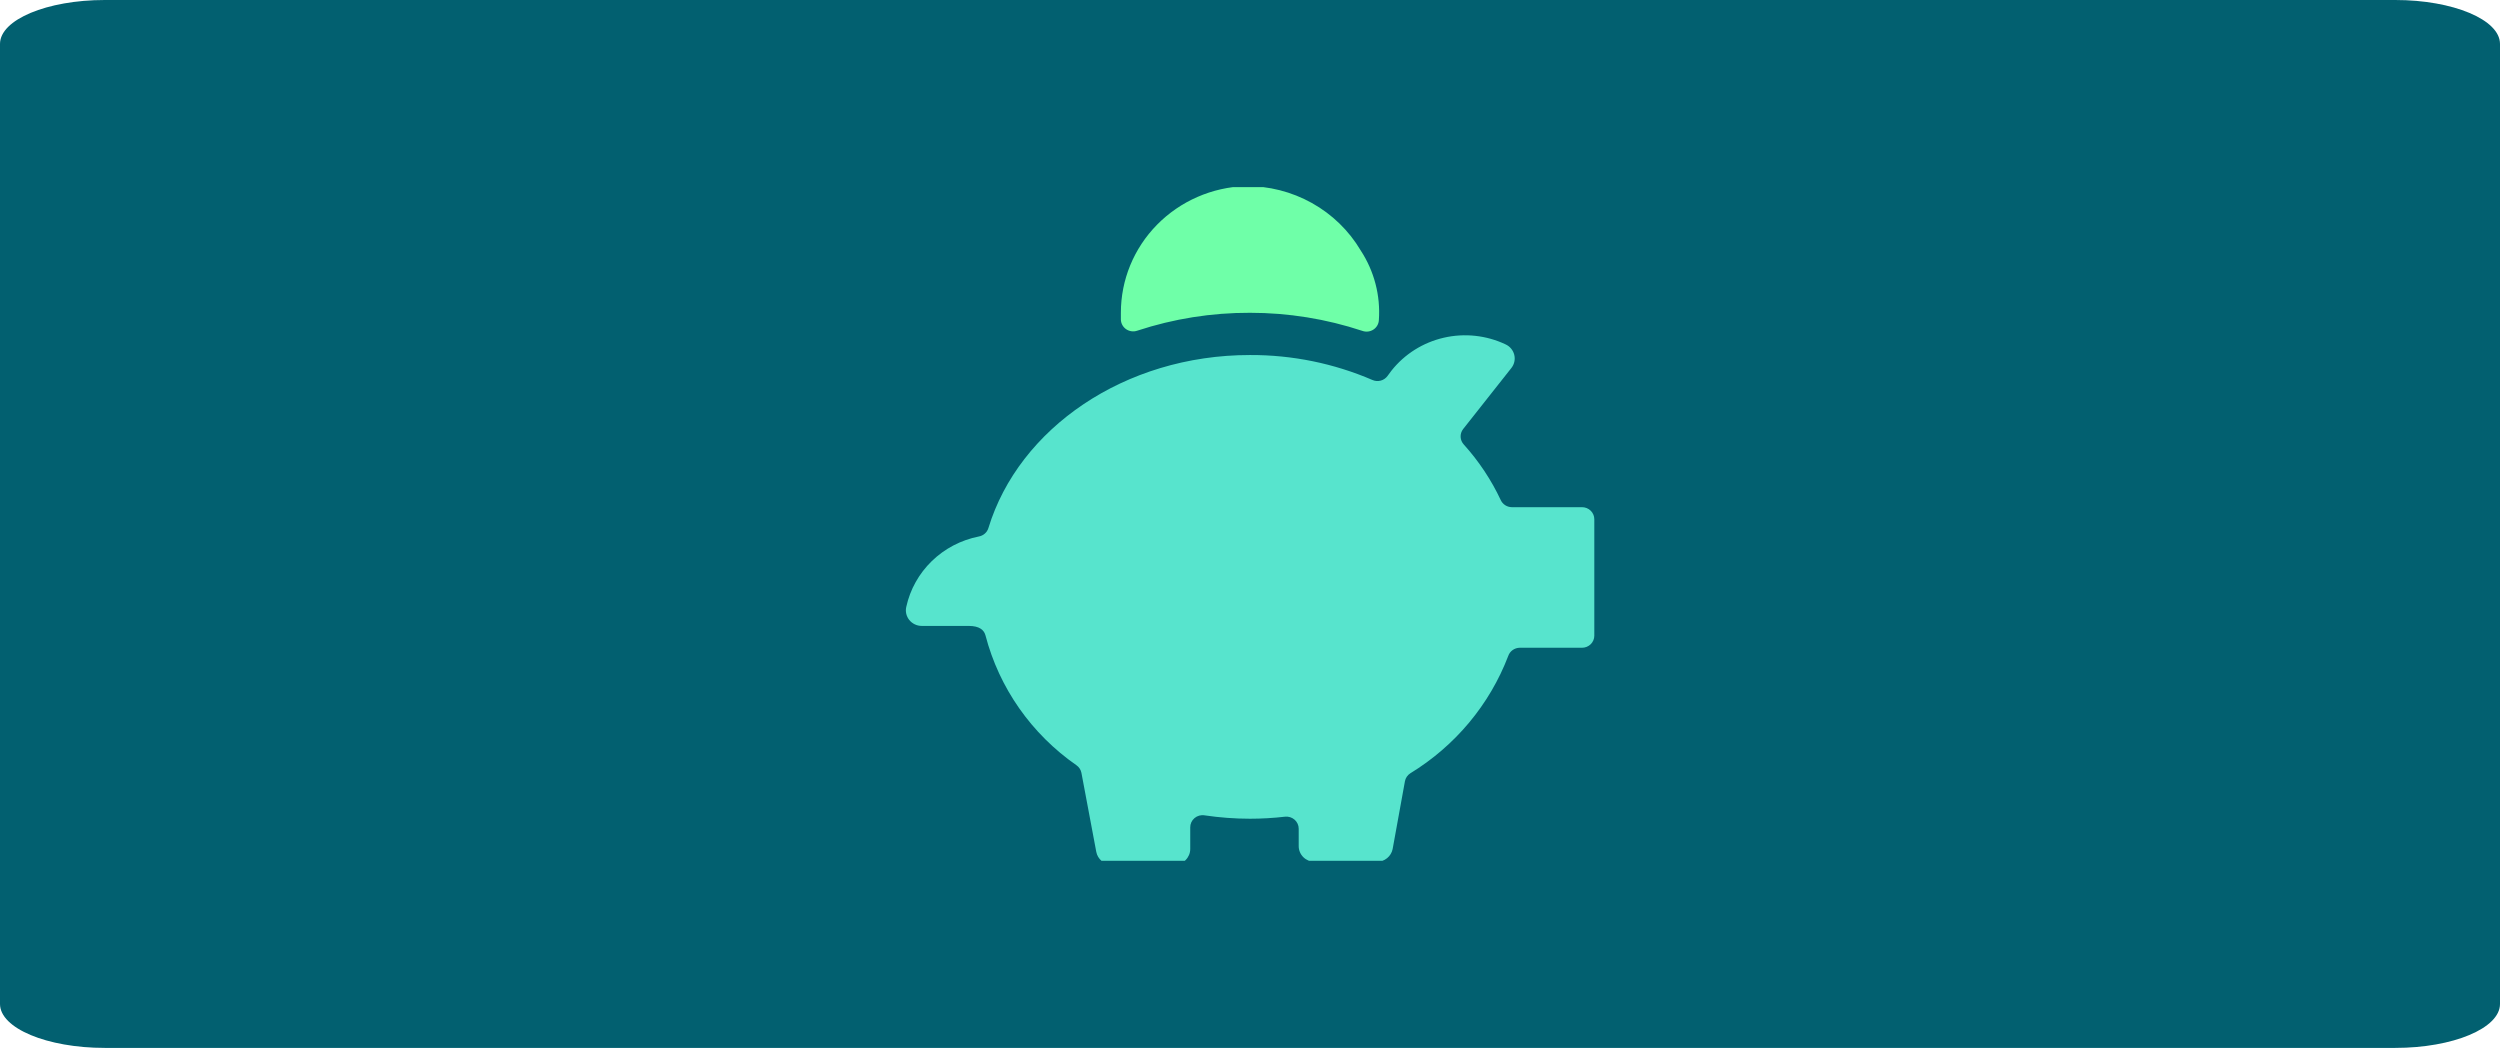
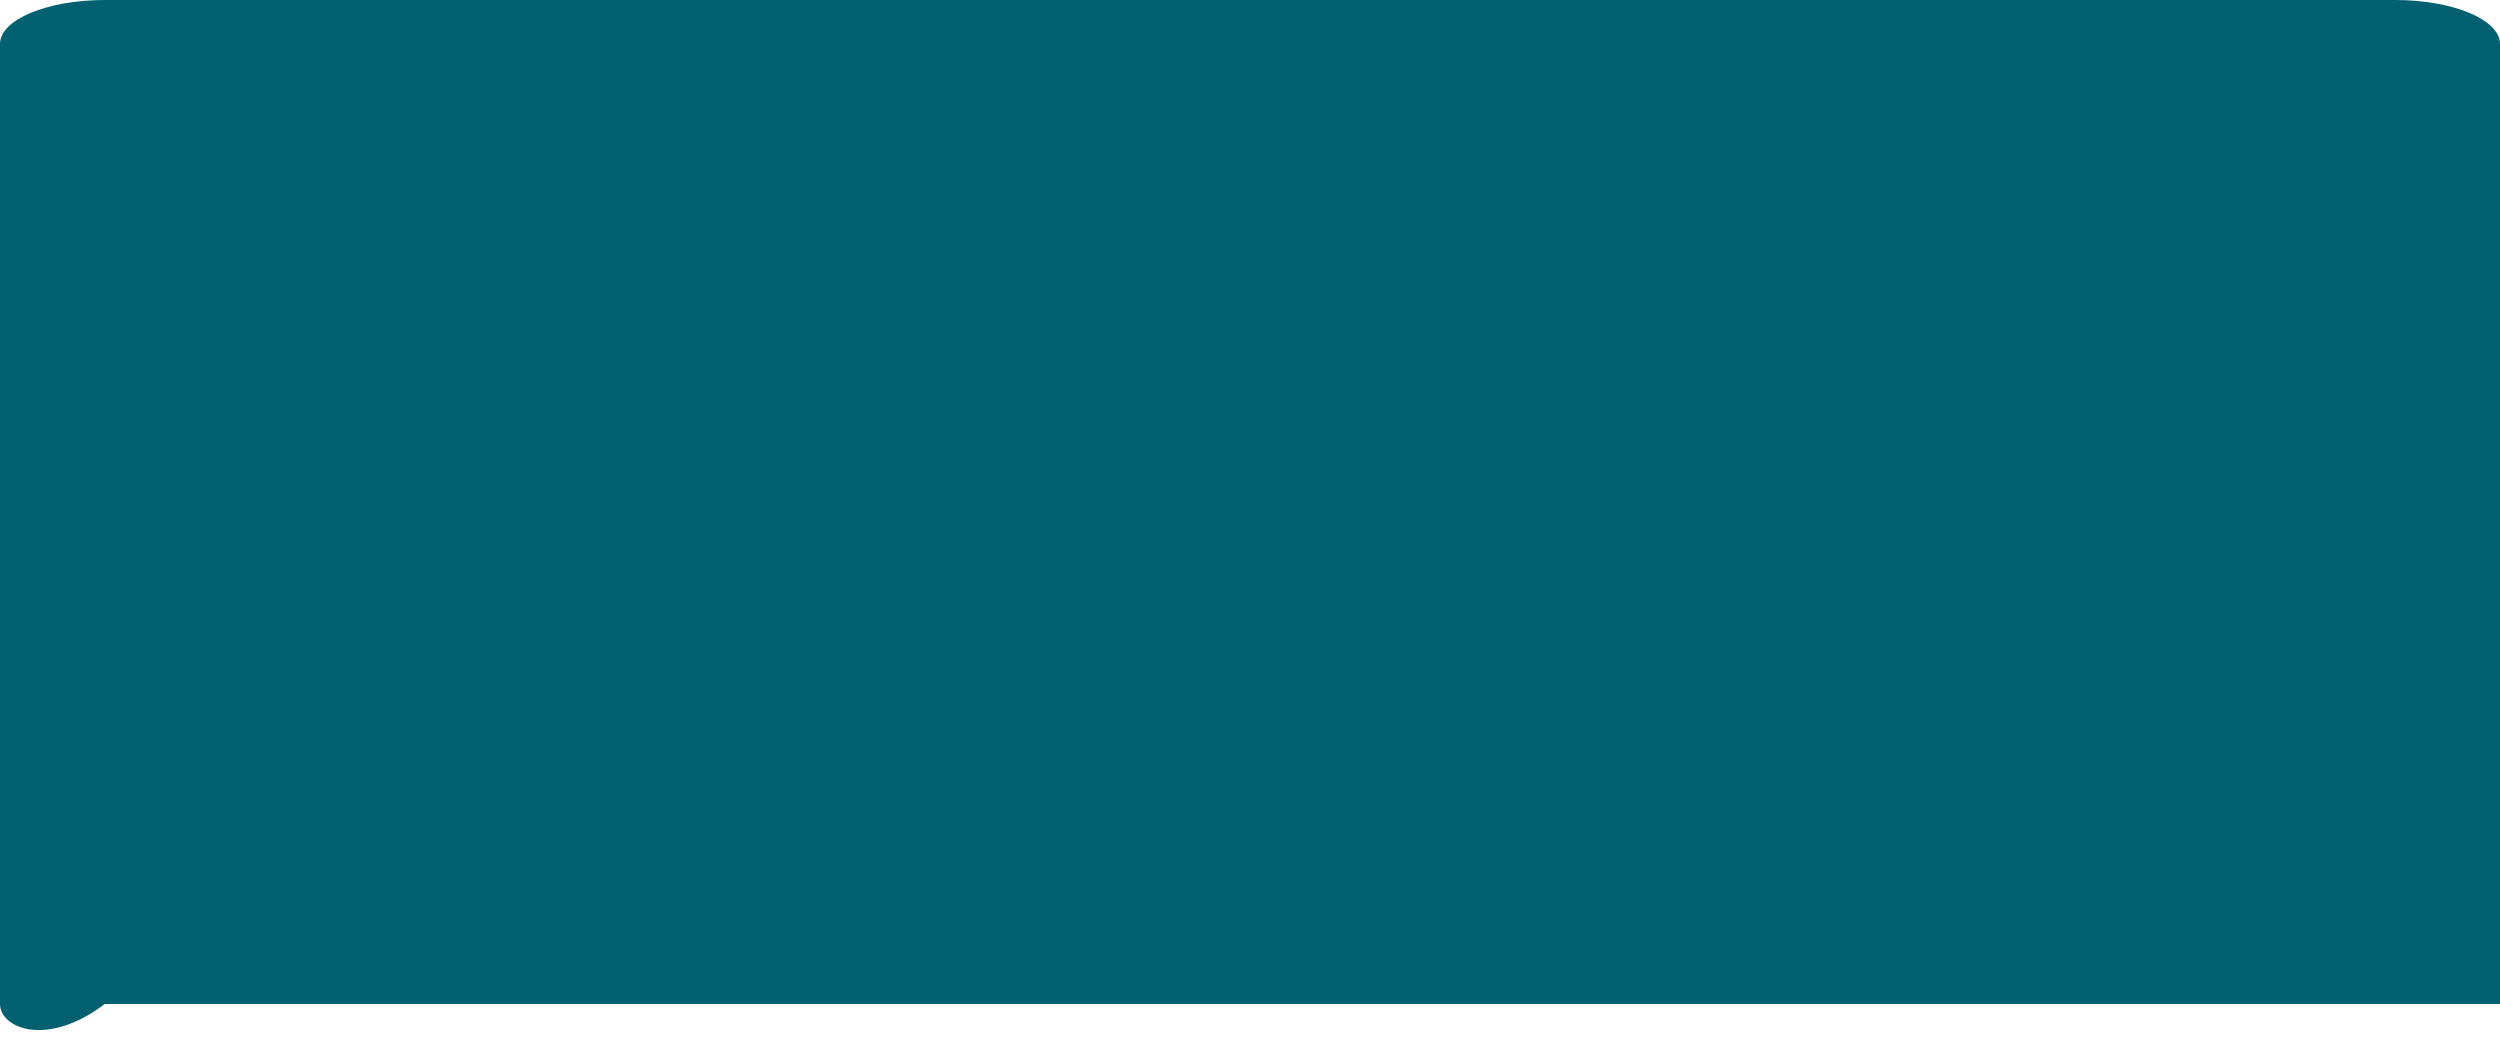
<svg xmlns="http://www.w3.org/2000/svg" width="334" height="140" viewBox="0 0 334 140" fill="none">
  <path d="M24 10.06H310V129.521H24V10.06Z" fill="#026070" />
-   <path d="M0 5.868C0 2.627 6.268 0 14 0H320C327.732 0 334 2.627 334 5.868V134.132C334 137.373 327.732 140 320 140H14C6.268 140 0 137.373 0 134.132V5.868Z" fill="#026070" />
+   <path d="M0 5.868C0 2.627 6.268 0 14 0H320C327.732 0 334 2.627 334 5.868V134.132H14C6.268 140 0 137.373 0 134.132V5.868Z" fill="#026070" />
  <g clip-path="url(#clip0_781_869)">
    <path d="M167 41.789C172.106 41.787 177.178 42.604 182.016 44.207C182.259 44.294 182.519 44.323 182.775 44.292C183.032 44.261 183.277 44.171 183.492 44.03C183.706 43.889 183.884 43.7 184.01 43.478C184.136 43.257 184.207 43.01 184.217 42.757C184.447 39.48 183.595 36.218 181.786 33.455C180.222 30.817 177.974 28.631 175.27 27.122C172.566 25.613 169.503 24.833 166.392 24.863C161.922 25.014 157.687 26.864 154.581 30.022C151.475 33.181 149.743 37.4 149.75 41.789C149.75 42.096 149.75 42.402 149.75 42.708C149.758 42.963 149.827 43.212 149.952 43.435C150.077 43.659 150.254 43.85 150.469 43.993C150.684 44.136 150.93 44.227 151.188 44.259C151.446 44.291 151.707 44.262 151.951 44.175C156.801 42.579 161.885 41.773 167 41.789V41.789Z" fill="#6FFFA8" />
    <path d="M211.357 67.759H201.976C201.663 67.755 201.358 67.664 201.096 67.496C200.834 67.327 200.626 67.088 200.498 66.808C199.234 64.113 197.573 61.614 195.569 59.393C195.309 59.114 195.157 58.756 195.139 58.379C195.121 58.001 195.238 57.63 195.471 57.329L201.927 49.156C202.119 48.91 202.253 48.625 202.319 48.322C202.384 48.019 202.38 47.705 202.306 47.404C202.232 47.102 202.09 46.821 201.891 46.58C201.692 46.34 201.44 46.146 201.155 46.013C198.586 44.794 195.668 44.478 192.89 45.118C190.111 45.757 187.641 47.314 185.893 49.527C185.712 49.769 185.531 49.995 185.367 50.236C185.147 50.538 184.827 50.755 184.461 50.852C184.096 50.949 183.708 50.92 183.363 50.768C178.206 48.546 172.632 47.41 167 47.431C150.226 47.431 136.114 57.249 132.056 70.532C131.971 70.823 131.805 71.085 131.575 71.287C131.346 71.49 131.063 71.625 130.759 71.677C128.391 72.149 126.216 73.288 124.497 74.954C122.779 76.62 121.592 78.742 121.082 81.059C121.008 81.364 121.005 81.681 121.073 81.987C121.142 82.294 121.28 82.581 121.477 82.827C121.675 83.074 121.927 83.273 122.214 83.411C122.501 83.549 122.816 83.621 123.136 83.622H129.411C130.841 83.622 131.465 84.154 131.662 84.895C133.491 91.908 137.799 98.056 143.819 102.241C144.16 102.48 144.395 102.837 144.476 103.24L146.464 113.815C146.556 114.293 146.814 114.726 147.195 115.037C147.575 115.349 148.055 115.521 148.551 115.524H156.896C157.46 115.52 157.999 115.297 158.396 114.905C158.793 114.512 159.016 113.981 159.016 113.428V110.543C159.012 110.306 159.062 110.071 159.161 109.855C159.261 109.64 159.407 109.448 159.591 109.294C159.775 109.14 159.99 109.028 160.223 108.965C160.456 108.902 160.7 108.89 160.938 108.931C162.944 109.229 164.971 109.38 167 109.382C168.57 109.381 170.139 109.289 171.699 109.108C171.928 109.085 172.159 109.11 172.378 109.181C172.596 109.252 172.798 109.367 172.968 109.519C173.138 109.671 173.274 109.857 173.367 110.064C173.46 110.27 173.507 110.494 173.506 110.72V113.041C173.506 113.594 173.728 114.125 174.125 114.518C174.522 114.91 175.061 115.133 175.625 115.137H183.954C184.452 115.135 184.934 114.963 185.317 114.652C185.701 114.34 185.962 113.908 186.057 113.428L187.7 104.369C187.74 104.157 187.824 103.954 187.945 103.774C188.066 103.594 188.223 103.44 188.406 103.321C194.413 99.651 199.016 94.137 201.5 87.636C201.608 87.321 201.813 87.046 202.087 86.85C202.36 86.654 202.689 86.545 203.028 86.54H211.357C211.793 86.54 212.211 86.37 212.519 86.067C212.827 85.765 213 85.355 213 84.927V69.371C213 68.944 212.827 68.534 212.519 68.231C212.211 67.929 211.793 67.759 211.357 67.759Z" fill="#57E4CD" />
  </g>
  <defs>
    <clipPath id="clip0_781_869">
-       <rect width="92" height="90" fill="white" transform="translate(121 25)" />
-     </clipPath>
+       </clipPath>
  </defs>
</svg>